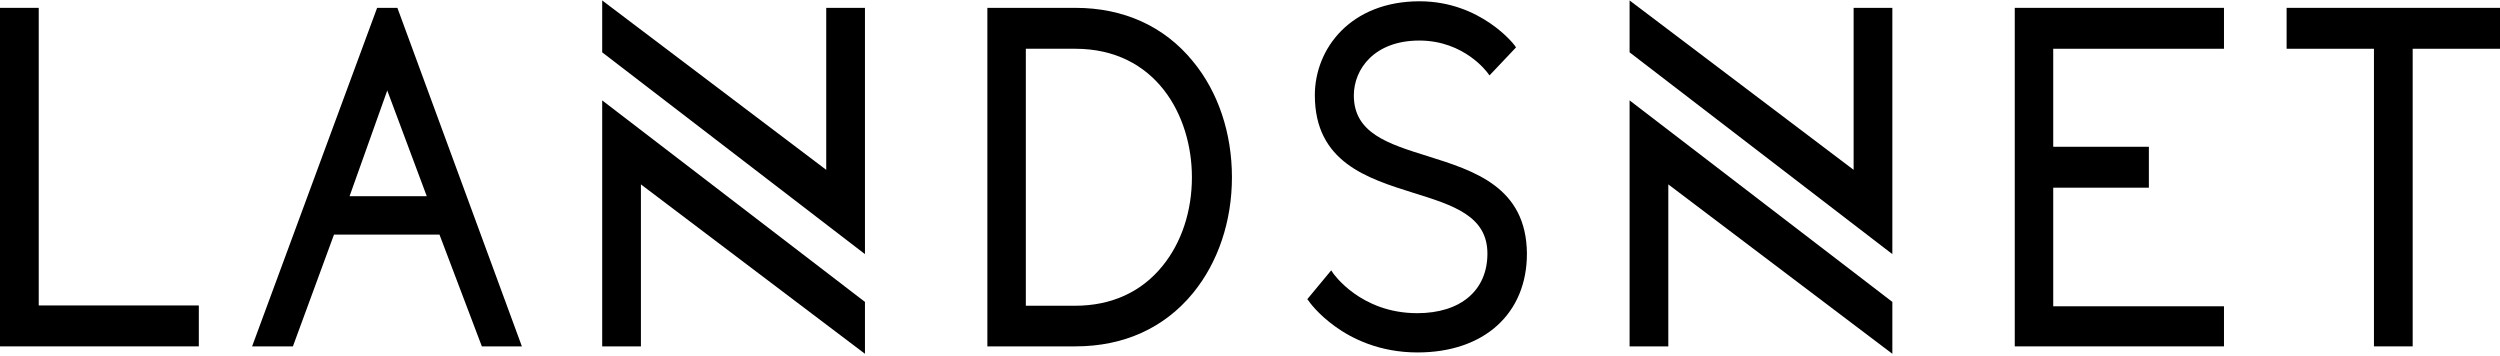
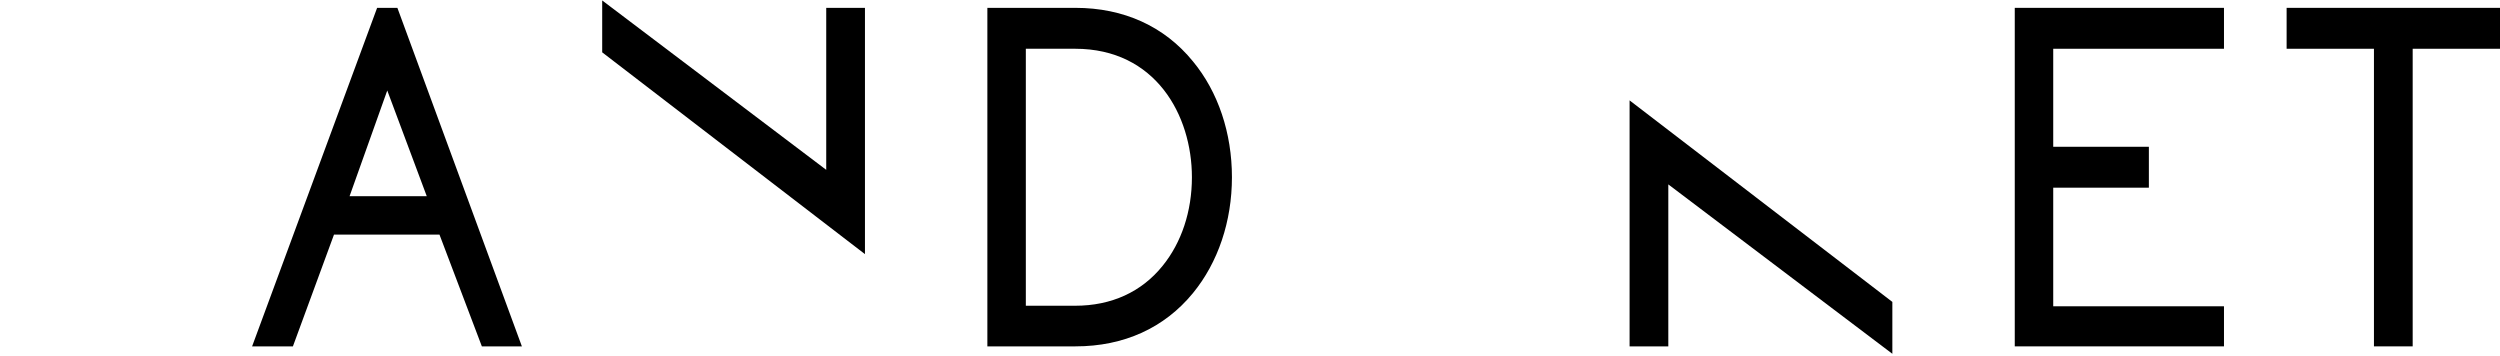
<svg xmlns="http://www.w3.org/2000/svg" width="400" height="57" viewBox="0 0 400 57" fill="none">
-   <path d="M96.351 55.421H102.547V29.503L138.393 56.607V48.305L96.351 16.061V55.421Z" fill="black" />
  <path d="M60.339 1.256L40.337 55.419H46.865L53.436 37.541H70.319L77.097 55.419H83.501L63.582 1.256H60.339ZM68.281 31.391H55.931L61.961 14.478L68.281 31.391Z" fill="black" />
-   <path d="M6.196 1.256H0V55.419H31.812V48.874H6.196V1.256Z" fill="black" />
  <path d="M172.076 1.256H157.979V55.419H172.076C179.811 55.419 186.298 52.476 190.872 46.897C194.906 41.977 197.11 35.388 197.11 28.36C197.11 21.287 194.906 14.698 190.872 9.822C186.298 4.199 179.769 1.256 172.076 1.256ZM190.706 28.36C190.706 33.807 189.043 38.815 186.007 42.548C182.639 46.722 177.815 48.918 172.035 48.918H164.133V7.801H172.035C184.884 7.801 190.706 18.432 190.706 28.36Z" fill="black" />
  <path d="M365.859 1.256V7.801H379.832V55.419H386.028V7.801H400V1.256H365.859Z" fill="black" />
  <path d="M322.362 55.419H355.837V49.006H328.516V30.029H343.819V23.484H328.516V7.801H355.837V1.256H322.362V55.419Z" fill="black" />
-   <path d="M296.58 27.175L260.734 0.071V8.374L302.776 40.661V1.257H296.58V27.175Z" fill="black" />
  <path d="M132.197 27.175L96.351 0.071V8.374L138.393 40.661V1.257H132.197V27.175Z" fill="black" />
  <path d="M260.734 55.421H266.93V29.503L302.776 56.607V48.305L260.734 16.061V55.421Z" fill="black" />
-   <path d="M228.423 24.982C222.061 23.005 216.613 21.292 216.613 15.274C216.613 11.056 219.898 6.488 227.092 6.488C234.328 6.488 237.987 11.628 238.029 11.671L238.32 12.067L242.562 7.586L242.354 7.279C242.312 7.191 236.948 0.206 227.134 0.206C216.114 0.206 210.375 7.762 210.375 15.23C210.375 25.948 218.775 28.54 226.177 30.868C232.54 32.845 237.987 34.558 237.987 40.576C237.987 46.463 233.704 50.109 226.76 50.109C217.653 50.109 213.328 43.739 213.286 43.695L212.995 43.256L209.169 47.868L209.377 48.132C209.419 48.22 210.833 50.241 213.661 52.261C216.28 54.15 220.688 56.391 226.801 56.391C237.447 56.391 244.308 50.197 244.308 40.576C244.225 29.902 235.825 27.31 228.423 24.982Z" fill="black" />
</svg>